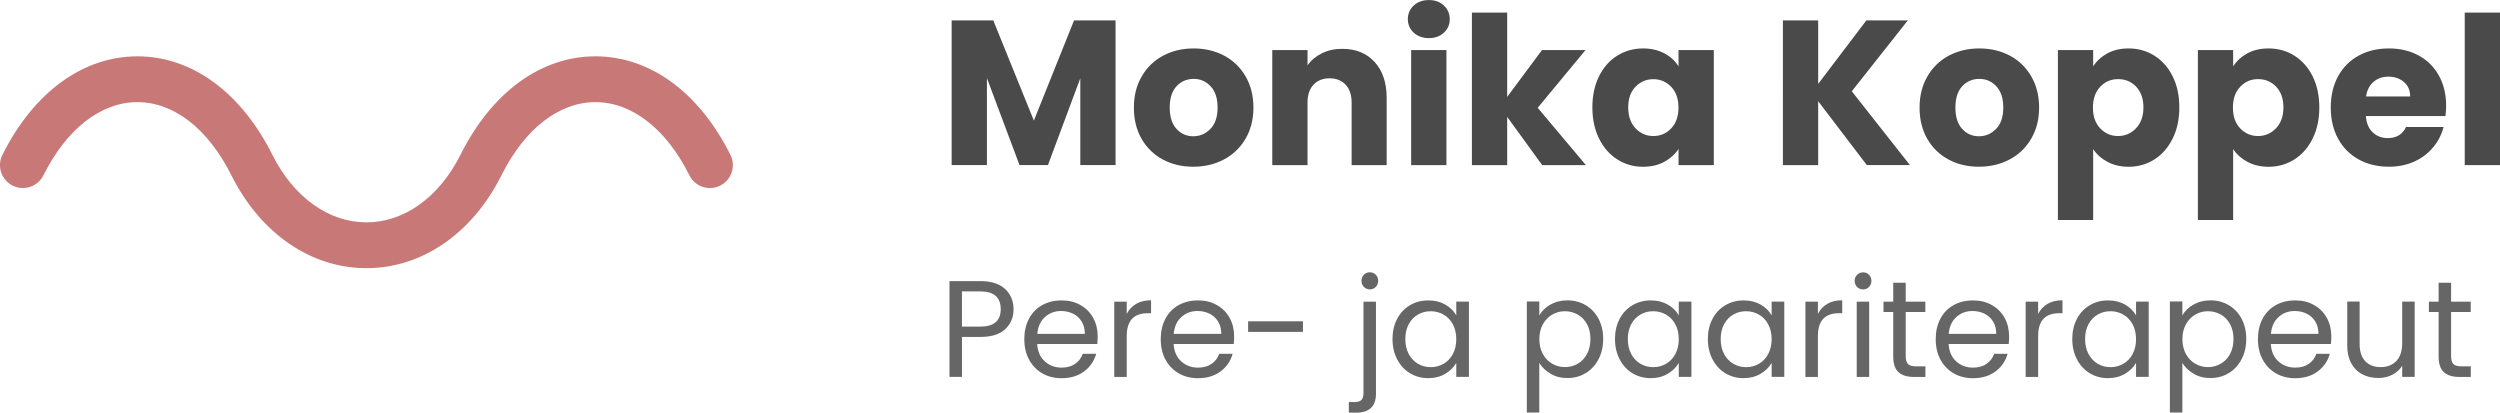
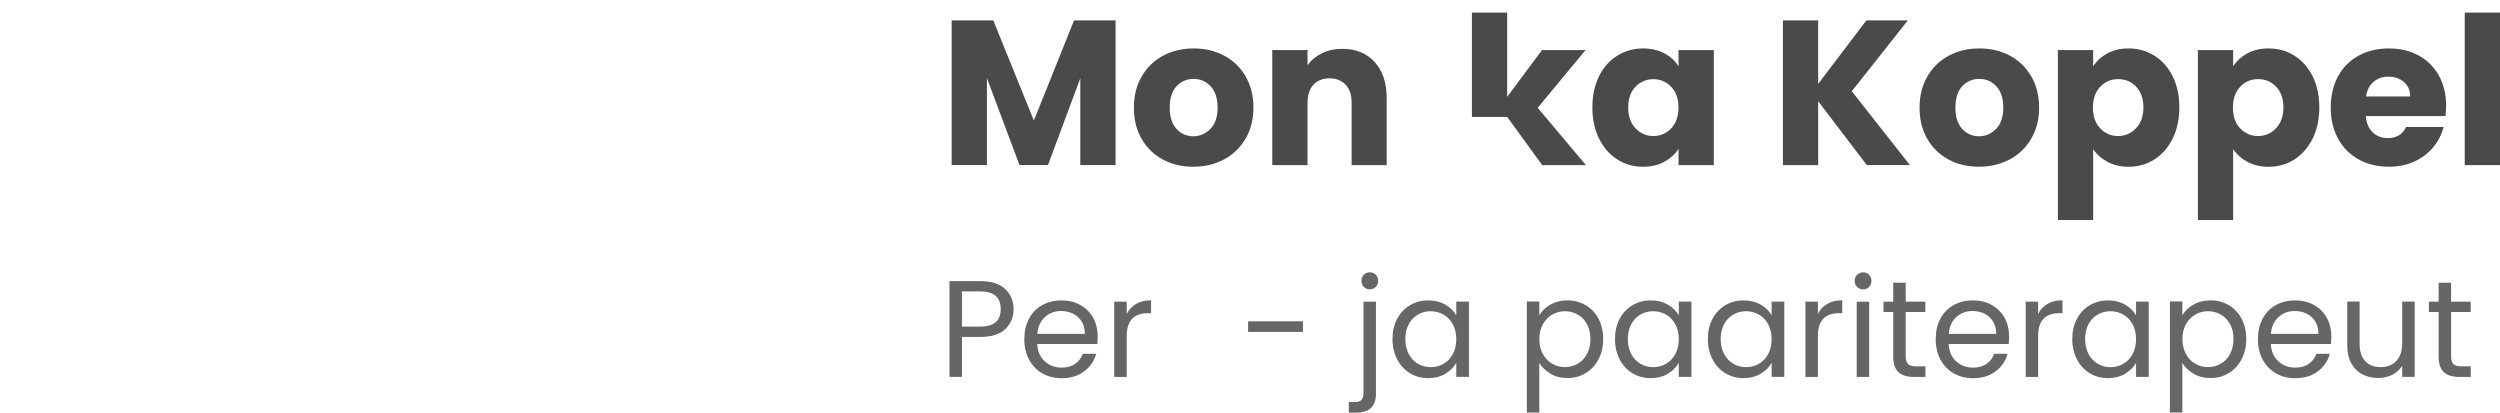
<svg xmlns="http://www.w3.org/2000/svg" id="Layer_1" data-name="Layer 1" viewBox="0 0 436.66 72.08">
  <defs>
    <style>      .cls-1 {        fill: #666;      }      .cls-1, .cls-2, .cls-3 {        stroke-width: 0px;      }      .cls-4 {        isolation: isolate;      }      .cls-2 {        fill: #c97878;      }      .cls-3 {        fill: #4a4a4a;      }    </style>
  </defs>
-   <path class="cls-2" d="m64,46.84c-9.69,0-18.5-6.06-23.58-16.21-4.06-8.13-10.05-12.79-16.42-12.79s-12.36,4.66-16.42,12.79c-.99,1.98-3.39,2.78-5.37,1.79-1.98-.99-2.78-3.39-1.79-5.37C5.89,16.11,14.49,9.84,24,9.84s18.11,6.27,23.58,17.21c3.69,7.38,9.83,11.79,16.42,11.79s12.73-4.41,16.42-11.79c5.47-10.94,14.06-17.21,23.58-17.21s18.11,6.27,23.58,17.21c.99,1.98.19,4.38-1.79,5.37-1.98.99-4.38.19-5.37-1.79-4.06-8.13-10.05-12.79-16.42-12.79s-12.36,4.66-16.42,12.79c-5.08,10.15-13.89,16.21-23.58,16.21Z" />
  <g>
    <g class="cls-4">
      <path class="cls-3" d="m194.85,3.56v25.27h-6.16v-15.16l-5.65,15.16h-4.97l-5.69-15.19v15.19h-6.16V3.56h7.27l7.09,17.5,7.02-17.5h7.24Z" />
      <path class="cls-3" d="m203.11,27.86c-1.57-.84-2.81-2.04-3.71-3.6-.9-1.56-1.35-3.38-1.35-5.47s.46-3.88,1.37-5.45c.91-1.57,2.16-2.78,3.74-3.62,1.58-.84,3.36-1.26,5.33-1.26s3.74.42,5.33,1.26c1.58.84,2.83,2.05,3.74,3.62.91,1.57,1.37,3.39,1.37,5.45s-.46,3.88-1.39,5.45c-.92,1.57-2.18,2.78-3.78,3.62s-3.38,1.26-5.35,1.26-3.74-.42-5.31-1.26Zm8.32-5.36c.83-.86,1.24-2.1,1.24-3.71s-.4-2.84-1.21-3.71-1.79-1.3-2.97-1.3-2.2.43-2.99,1.28c-.79.85-1.19,2.09-1.19,3.73s.39,2.84,1.17,3.71c.78.86,1.76,1.3,2.93,1.3s2.18-.43,3.01-1.3Z" />
      <path class="cls-3" d="m240.09,10.82c1.4,1.52,2.11,3.62,2.11,6.28v11.74h-6.12v-10.91c0-1.34-.35-2.39-1.04-3.13-.7-.74-1.63-1.12-2.81-1.12s-2.11.37-2.81,1.12c-.7.74-1.04,1.79-1.04,3.13v10.91h-6.16V8.75h6.16v2.66c.62-.89,1.46-1.59,2.52-2.11,1.06-.52,2.24-.77,3.56-.77,2.35,0,4.23.76,5.63,2.29Z" />
-       <path class="cls-3" d="m246.93,5.71c-.68-.64-1.03-1.42-1.03-2.36s.34-1.76,1.03-2.39,1.57-.95,2.65-.95,1.93.32,2.61.95,1.03,1.43,1.03,2.39-.34,1.72-1.03,2.36-1.55.95-2.61.95-1.96-.32-2.65-.95Zm5.71,3.04v20.09h-6.16V8.75h6.16Z" />
-       <path class="cls-3" d="m269.37,28.84l-6.12-8.42v8.42h-6.16V2.2h6.16v14.72l6.08-8.17h7.6l-8.35,10.08,8.42,10.01h-7.63Z" />
+       <path class="cls-3" d="m269.37,28.84l-6.12-8.42h-6.16V2.2h6.16v14.72l6.08-8.17h7.6l-8.35,10.08,8.42,10.01h-7.63Z" />
      <path class="cls-3" d="m279.29,13.32c.78-1.56,1.84-2.76,3.19-3.6,1.34-.84,2.84-1.26,4.5-1.26,1.42,0,2.66.29,3.73.86s1.89,1.33,2.47,2.27v-2.84h6.16v20.09h-6.16v-2.84c-.6.94-1.44,1.69-2.5,2.27-1.07.58-2.31.86-3.73.86-1.63,0-3.12-.43-4.46-1.28-1.34-.85-2.41-2.06-3.19-3.64-.78-1.57-1.17-3.39-1.17-5.45s.39-3.88,1.17-5.44Zm12.6,1.84c-.85-.89-1.89-1.33-3.11-1.33s-2.26.44-3.11,1.31c-.85.88-1.28,2.08-1.28,3.62s.43,2.75,1.28,3.65c.85.9,1.89,1.35,3.11,1.35s2.26-.44,3.11-1.33c.85-.89,1.28-2.1,1.28-3.64s-.43-2.75-1.28-3.64Z" />
      <path class="cls-3" d="m326.07,28.84l-8.5-11.16v11.16h-6.16V3.56h6.16v11.09l8.42-11.09h7.24l-9.79,12.38,10.15,12.89h-7.52Z" />
      <path class="cls-3" d="m340.34,27.86c-1.57-.84-2.81-2.04-3.71-3.6-.9-1.56-1.35-3.38-1.35-5.47s.46-3.88,1.37-5.45c.91-1.57,2.16-2.78,3.74-3.62,1.58-.84,3.36-1.26,5.33-1.26s3.74.42,5.33,1.26c1.58.84,2.83,2.05,3.74,3.62.91,1.57,1.37,3.39,1.37,5.45s-.46,3.88-1.39,5.45c-.92,1.57-2.18,2.78-3.78,3.62s-3.38,1.26-5.35,1.26-3.74-.42-5.31-1.26Zm8.32-5.36c.83-.86,1.24-2.1,1.24-3.71s-.4-2.84-1.21-3.71-1.79-1.3-2.97-1.3-2.2.43-2.99,1.28c-.79.85-1.19,2.09-1.19,3.73s.39,2.84,1.17,3.71c.78.86,1.76,1.3,2.93,1.3s2.18-.43,3.01-1.3Z" />
      <path class="cls-3" d="m368.08,9.32c1.06-.58,2.29-.86,3.71-.86,1.66,0,3.16.42,4.5,1.26,1.34.84,2.41,2.04,3.19,3.6.78,1.56,1.17,3.37,1.17,5.44s-.39,3.88-1.17,5.45c-.78,1.57-1.84,2.78-3.19,3.64-1.34.85-2.84,1.28-4.5,1.28-1.39,0-2.62-.29-3.69-.86s-1.9-1.32-2.5-2.23v12.38h-6.16V8.75h6.16v2.84c.6-.94,1.43-1.69,2.48-2.27Zm5.02,5.81c-.85-.88-1.9-1.31-3.15-1.31s-2.26.44-3.11,1.33-1.28,2.1-1.28,3.64.43,2.75,1.28,3.64c.85.89,1.89,1.33,3.11,1.33s2.27-.45,3.13-1.35c.86-.9,1.3-2.12,1.3-3.65s-.43-2.74-1.28-3.62Z" />
      <path class="cls-3" d="m392.53,9.32c1.06-.58,2.29-.86,3.71-.86,1.66,0,3.16.42,4.5,1.26,1.34.84,2.41,2.04,3.19,3.6.78,1.56,1.17,3.37,1.17,5.44s-.39,3.88-1.17,5.45c-.78,1.57-1.84,2.78-3.19,3.64-1.34.85-2.84,1.28-4.5,1.28-1.39,0-2.62-.29-3.69-.86s-1.9-1.32-2.5-2.23v12.38h-6.16V8.75h6.16v2.84c.6-.94,1.43-1.69,2.48-2.27Zm5.02,5.81c-.85-.88-1.9-1.31-3.15-1.31s-2.26.44-3.11,1.33-1.28,2.1-1.28,3.64.43,2.75,1.28,3.64c.85.89,1.89,1.33,3.11,1.33s2.27-.45,3.13-1.35c.86-.9,1.3-2.12,1.3-3.65s-.43-2.74-1.28-3.62Z" />
      <path class="cls-3" d="m427.16,20.27h-13.93c.1,1.25.5,2.2,1.21,2.86s1.58.99,2.61.99c1.54,0,2.6-.65,3.2-1.94h6.55c-.34,1.32-.94,2.51-1.82,3.56s-1.97,1.88-3.29,2.48c-1.32.6-2.8.9-4.43.9-1.97,0-3.72-.42-5.26-1.26-1.54-.84-2.74-2.04-3.6-3.6-.86-1.56-1.3-3.38-1.3-5.47s.43-3.91,1.28-5.47c.85-1.56,2.05-2.76,3.58-3.6,1.54-.84,3.3-1.26,5.29-1.26s3.67.41,5.18,1.22c1.51.82,2.69,1.98,3.54,3.49s1.28,3.28,1.28,5.29c0,.58-.04,1.18-.11,1.8Zm-6.19-3.42c0-1.06-.36-1.9-1.08-2.52-.72-.62-1.62-.94-2.7-.94s-1.9.3-2.61.9c-.71.6-1.15,1.45-1.31,2.56h7.7Z" />
      <path class="cls-3" d="m436.66,2.2v26.64h-6.16V2.2h6.16Z" />
    </g>
    <g class="cls-4">
      <path class="cls-1" d="m175.6,57.47c-.95.92-2.4,1.38-4.36,1.38h-3.22v6.98h-2.18v-16.73h5.4c1.89,0,3.32.46,4.31,1.37.98.91,1.48,2.09,1.48,3.53s-.48,2.55-1.43,3.47Zm-1.67-1.21c.58-.53.86-1.28.86-2.26,0-2.06-1.18-3.1-3.55-3.1h-3.22v6.14h3.22c1.22,0,2.11-.26,2.69-.79Z" />
      <path class="cls-1" d="m191.67,60.08h-10.51c.08,1.3.52,2.31,1.33,3.04.81.73,1.79,1.09,2.94,1.09.94,0,1.73-.22,2.36-.66.63-.44,1.08-1.03,1.33-1.76h2.35c-.35,1.26-1.06,2.29-2.11,3.08-1.06.79-2.37,1.19-3.94,1.19-1.25,0-2.36-.28-3.35-.84-.98-.56-1.76-1.36-2.32-2.39-.56-1.03-.84-2.23-.84-3.59s.27-2.55.82-3.58c.54-1.02,1.31-1.81,2.29-2.36.98-.55,2.12-.83,3.4-.83s2.35.27,3.31.82,1.7,1.29,2.22,2.24.78,2.03.78,3.23c0,.42-.02.86-.07,1.32Zm-2.74-3.92c-.37-.6-.87-1.06-1.5-1.37-.63-.31-1.33-.47-2.1-.47-1.1,0-2.04.35-2.82,1.06-.78.7-1.22,1.68-1.33,2.93h8.3c0-.83-.18-1.55-.55-2.15Z" />
      <path class="cls-1" d="m198.45,53.07c.71-.42,1.58-.62,2.6-.62v2.26h-.58c-2.45,0-3.67,1.33-3.67,3.98v7.15h-2.18v-13.15h2.18v2.14c.38-.75.93-1.34,1.64-1.75Z" />
-       <path class="cls-1" d="m215.5,60.08h-10.51c.08,1.3.52,2.31,1.33,3.04.81.73,1.79,1.09,2.94,1.09.94,0,1.73-.22,2.36-.66.63-.44,1.08-1.03,1.33-1.76h2.35c-.35,1.26-1.06,2.29-2.11,3.08-1.06.79-2.37,1.19-3.94,1.19-1.25,0-2.36-.28-3.35-.84-.98-.56-1.76-1.36-2.32-2.39-.56-1.03-.84-2.23-.84-3.59s.27-2.55.82-3.58c.54-1.02,1.31-1.81,2.29-2.36s2.12-.83,3.4-.83,2.35.27,3.31.82c.96.54,1.7,1.29,2.22,2.24.52.95.78,2.03.78,3.23,0,.42-.02.86-.07,1.32Zm-2.74-3.92c-.37-.6-.87-1.06-1.5-1.37-.63-.31-1.33-.47-2.1-.47-1.1,0-2.04.35-2.82,1.06-.78.7-1.22,1.68-1.33,2.93h8.3c0-.83-.18-1.55-.55-2.15Z" />
      <path class="cls-1" d="m227.58,56.12v1.85h-9.58v-1.85h9.58Z" />
      <path class="cls-1" d="m240.34,68.69c0,1.17-.3,2.02-.89,2.57s-1.46.82-2.59.82h-1.27v-1.85h.91c.61,0,1.04-.12,1.28-.36s.37-.65.37-1.22v-15.96h2.18v16.01Zm-2.12-18.58c-.28-.29-.42-.64-.42-1.06s.14-.77.42-1.06c.28-.29.63-.43,1.04-.43s.76.14,1.04.43c.28.29.42.64.42,1.06s-.14.77-.42,1.06c-.28.29-.63.43-1.04.43s-.76-.14-1.04-.43Z" />
      <path class="cls-1" d="m244.04,55.67c.54-1.02,1.29-1.8,2.24-2.36.95-.56,2.01-.84,3.18-.84s2.15.25,3,.74,1.48,1.12,1.9,1.87v-2.4h2.21v13.15h-2.21v-2.45c-.43.77-1.08,1.4-1.93,1.91s-1.85.76-2.99.76-2.22-.29-3.17-.86c-.95-.58-1.69-1.38-2.23-2.42-.54-1.04-.82-2.22-.82-3.55s.27-2.52.82-3.54Zm9.72.97c-.4-.74-.94-1.3-1.62-1.69s-1.43-.59-2.24-.59-1.56.19-2.23.58c-.67.38-1.21.94-1.61,1.68s-.6,1.6-.6,2.59.2,1.88.6,2.63.94,1.31,1.61,1.7c.67.39,1.42.59,2.23.59s1.56-.2,2.24-.59c.68-.39,1.22-.96,1.62-1.7s.6-1.61.6-2.6-.2-1.86-.6-2.59Z" />
      <path class="cls-1" d="m270.79,53.22c.86-.5,1.85-.76,2.99-.76s2.23.28,3.18.84c.95.56,1.7,1.35,2.24,2.36.54,1.02.82,2.2.82,3.54s-.27,2.51-.82,3.55c-.54,1.04-1.29,1.85-2.24,2.42-.95.58-2.01.86-3.18.86s-2.11-.25-2.96-.76-1.51-1.13-1.96-1.88v8.66h-2.18v-19.39h2.18v2.42c.43-.75,1.08-1.38,1.93-1.88Zm6.4,3.4c-.4-.74-.94-1.3-1.62-1.68-.68-.38-1.43-.58-2.24-.58s-1.54.2-2.22.59-1.22.96-1.63,1.7-.61,1.6-.61,2.58.2,1.86.61,2.6.95,1.31,1.63,1.7c.68.39,1.42.59,2.22.59s1.56-.2,2.24-.59c.68-.39,1.22-.96,1.62-1.7s.6-1.62.6-2.63-.2-1.86-.6-2.59Z" />
      <path class="cls-1" d="m282.9,55.67c.54-1.02,1.29-1.8,2.24-2.36.95-.56,2.01-.84,3.18-.84s2.15.25,3,.74,1.48,1.12,1.9,1.87v-2.4h2.21v13.15h-2.21v-2.45c-.43.77-1.08,1.4-1.93,1.91s-1.85.76-2.99.76-2.22-.29-3.17-.86c-.95-.58-1.69-1.38-2.23-2.42-.54-1.04-.82-2.22-.82-3.55s.27-2.52.82-3.54Zm9.72.97c-.4-.74-.94-1.3-1.62-1.69s-1.43-.59-2.24-.59-1.56.19-2.23.58c-.67.38-1.21.94-1.61,1.68s-.6,1.6-.6,2.59.2,1.88.6,2.63.94,1.31,1.61,1.7c.67.39,1.42.59,2.23.59s1.56-.2,2.24-.59c.68-.39,1.22-.96,1.62-1.7s.6-1.61.6-2.6-.2-1.86-.6-2.59Z" />
      <path class="cls-1" d="m299.12,55.67c.54-1.02,1.29-1.8,2.24-2.36.95-.56,2.01-.84,3.18-.84s2.15.25,3,.74c.85.5,1.48,1.12,1.9,1.87v-2.4h2.21v13.15h-2.21v-2.45c-.43.77-1.08,1.4-1.93,1.91-.86.5-1.85.76-2.99.76s-2.22-.29-3.17-.86c-.94-.58-1.69-1.38-2.23-2.42-.54-1.04-.82-2.22-.82-3.55s.27-2.52.82-3.54Zm9.72.97c-.4-.74-.94-1.3-1.62-1.69-.68-.39-1.43-.59-2.24-.59s-1.56.19-2.23.58c-.67.38-1.21.94-1.61,1.68-.4.74-.6,1.6-.6,2.59s.2,1.88.6,2.63c.4.74.94,1.31,1.61,1.7.67.39,1.42.59,2.23.59s1.56-.2,2.24-.59c.68-.39,1.22-.96,1.62-1.7.4-.74.6-1.61.6-2.6s-.2-1.86-.6-2.59Z" />
      <path class="cls-1" d="m319.17,53.07c.71-.42,1.58-.62,2.6-.62v2.26h-.58c-2.45,0-3.67,1.33-3.67,3.98v7.15h-2.18v-13.15h2.18v2.14c.38-.75.93-1.34,1.64-1.75Z" />
      <path class="cls-1" d="m324.37,50.12c-.29-.29-.43-.64-.43-1.06s.14-.77.43-1.06c.29-.29.64-.43,1.06-.43s.74.14,1.02.43c.28.29.42.64.42,1.06s-.14.77-.42,1.06c-.28.29-.62.43-1.02.43s-.77-.14-1.06-.43Zm2.11,2.57v13.15h-2.18v-13.15h2.18Z" />
      <path class="cls-1" d="m332.86,54.48v7.75c0,.64.14,1.09.41,1.36s.74.4,1.42.4h1.61v1.85h-1.97c-1.22,0-2.13-.28-2.74-.84-.61-.56-.91-1.48-.91-2.76v-7.75h-1.7v-1.8h1.7v-3.31h2.18v3.31h3.43v1.8h-3.43Z" />
      <path class="cls-1" d="m350.86,60.08h-10.51c.08,1.3.52,2.31,1.33,3.04.81.73,1.79,1.09,2.94,1.09.94,0,1.73-.22,2.36-.66.63-.44,1.08-1.03,1.33-1.76h2.35c-.35,1.26-1.06,2.29-2.11,3.08s-2.37,1.19-3.94,1.19c-1.25,0-2.36-.28-3.35-.84-.98-.56-1.76-1.36-2.32-2.39-.56-1.03-.84-2.23-.84-3.59s.27-2.55.82-3.58c.54-1.02,1.31-1.81,2.29-2.36.98-.55,2.12-.83,3.4-.83s2.35.27,3.31.82,1.7,1.29,2.22,2.24.78,2.03.78,3.23c0,.42-.02.86-.07,1.32Zm-2.74-3.92c-.37-.6-.87-1.06-1.5-1.37-.63-.31-1.33-.47-2.1-.47-1.1,0-2.04.35-2.82,1.06-.78.7-1.22,1.68-1.33,2.93h8.3c0-.83-.18-1.55-.55-2.15Z" />
      <path class="cls-1" d="m357.64,53.07c.71-.42,1.58-.62,2.6-.62v2.26h-.58c-2.45,0-3.67,1.33-3.67,3.98v7.15h-2.18v-13.15h2.18v2.14c.38-.75.93-1.34,1.64-1.75Z" />
      <path class="cls-1" d="m362.77,55.67c.54-1.02,1.29-1.8,2.24-2.36.95-.56,2.01-.84,3.18-.84s2.15.25,3,.74c.85.5,1.48,1.12,1.9,1.87v-2.4h2.21v13.15h-2.21v-2.45c-.43.77-1.08,1.4-1.93,1.91-.86.5-1.85.76-2.99.76s-2.22-.29-3.17-.86c-.94-.58-1.69-1.38-2.23-2.42-.54-1.04-.82-2.22-.82-3.55s.27-2.52.82-3.54Zm9.72.97c-.4-.74-.94-1.3-1.62-1.69-.68-.39-1.43-.59-2.24-.59s-1.56.19-2.23.58c-.67.38-1.21.94-1.61,1.68-.4.74-.6,1.6-.6,2.59s.2,1.88.6,2.63c.4.74.94,1.31,1.61,1.7.67.39,1.42.59,2.23.59s1.56-.2,2.24-.59c.68-.39,1.22-.96,1.62-1.7.4-.74.6-1.61.6-2.6s-.2-1.86-.6-2.59Z" />
      <path class="cls-1" d="m383.11,53.22c.86-.5,1.85-.76,2.99-.76s2.23.28,3.18.84c.95.56,1.7,1.35,2.24,2.36.54,1.02.82,2.2.82,3.54s-.27,2.51-.82,3.55c-.54,1.04-1.29,1.85-2.24,2.42-.95.58-2.01.86-3.18.86s-2.11-.25-2.96-.76-1.51-1.13-1.96-1.88v8.66h-2.18v-19.39h2.18v2.42c.43-.75,1.08-1.38,1.93-1.88Zm6.4,3.4c-.4-.74-.94-1.3-1.62-1.68-.68-.38-1.43-.58-2.24-.58s-1.54.2-2.22.59-1.22.96-1.63,1.7-.61,1.6-.61,2.58.2,1.86.61,2.6.95,1.31,1.63,1.7c.68.39,1.42.59,2.22.59s1.56-.2,2.24-.59c.68-.39,1.22-.96,1.62-1.7s.6-1.62.6-2.63-.2-1.86-.6-2.59Z" />
      <path class="cls-1" d="m407.14,60.08h-10.51c.08,1.3.52,2.31,1.33,3.04.81.73,1.79,1.09,2.94,1.09.94,0,1.73-.22,2.36-.66.63-.44,1.08-1.03,1.33-1.76h2.35c-.35,1.26-1.06,2.29-2.11,3.08s-2.37,1.19-3.94,1.19c-1.25,0-2.36-.28-3.35-.84-.98-.56-1.76-1.36-2.32-2.39-.56-1.03-.84-2.23-.84-3.59s.27-2.55.82-3.58c.54-1.02,1.31-1.81,2.29-2.36.98-.55,2.12-.83,3.4-.83s2.35.27,3.31.82,1.7,1.29,2.22,2.24.78,2.03.78,3.23c0,.42-.02.86-.07,1.32Zm-2.74-3.92c-.37-.6-.87-1.06-1.5-1.37-.63-.31-1.33-.47-2.1-.47-1.1,0-2.04.35-2.82,1.06-.78.7-1.22,1.68-1.33,2.93h8.3c0-.83-.18-1.55-.55-2.15Z" />
      <path class="cls-1" d="m421.76,52.68v13.15h-2.18v-1.94c-.42.67-1,1.2-1.74,1.57-.74.38-1.56.56-2.46.56-1.02,0-1.94-.21-2.76-.64-.82-.42-1.46-1.06-1.93-1.91-.47-.85-.71-1.88-.71-3.1v-7.7h2.16v7.42c0,1.3.33,2.29.98,2.99.66.7,1.55,1.04,2.69,1.04s2.09-.36,2.76-1.08,1.01-1.77,1.01-3.14v-7.22h2.18Z" />
      <path class="cls-1" d="m428.12,54.48v7.75c0,.64.13,1.09.41,1.36s.74.4,1.42.4h1.61v1.85h-1.97c-1.22,0-2.13-.28-2.74-.84-.61-.56-.91-1.48-.91-2.76v-7.75h-1.7v-1.8h1.7v-3.31h2.18v3.31h3.43v1.8h-3.43Z" />
    </g>
  </g>
</svg>